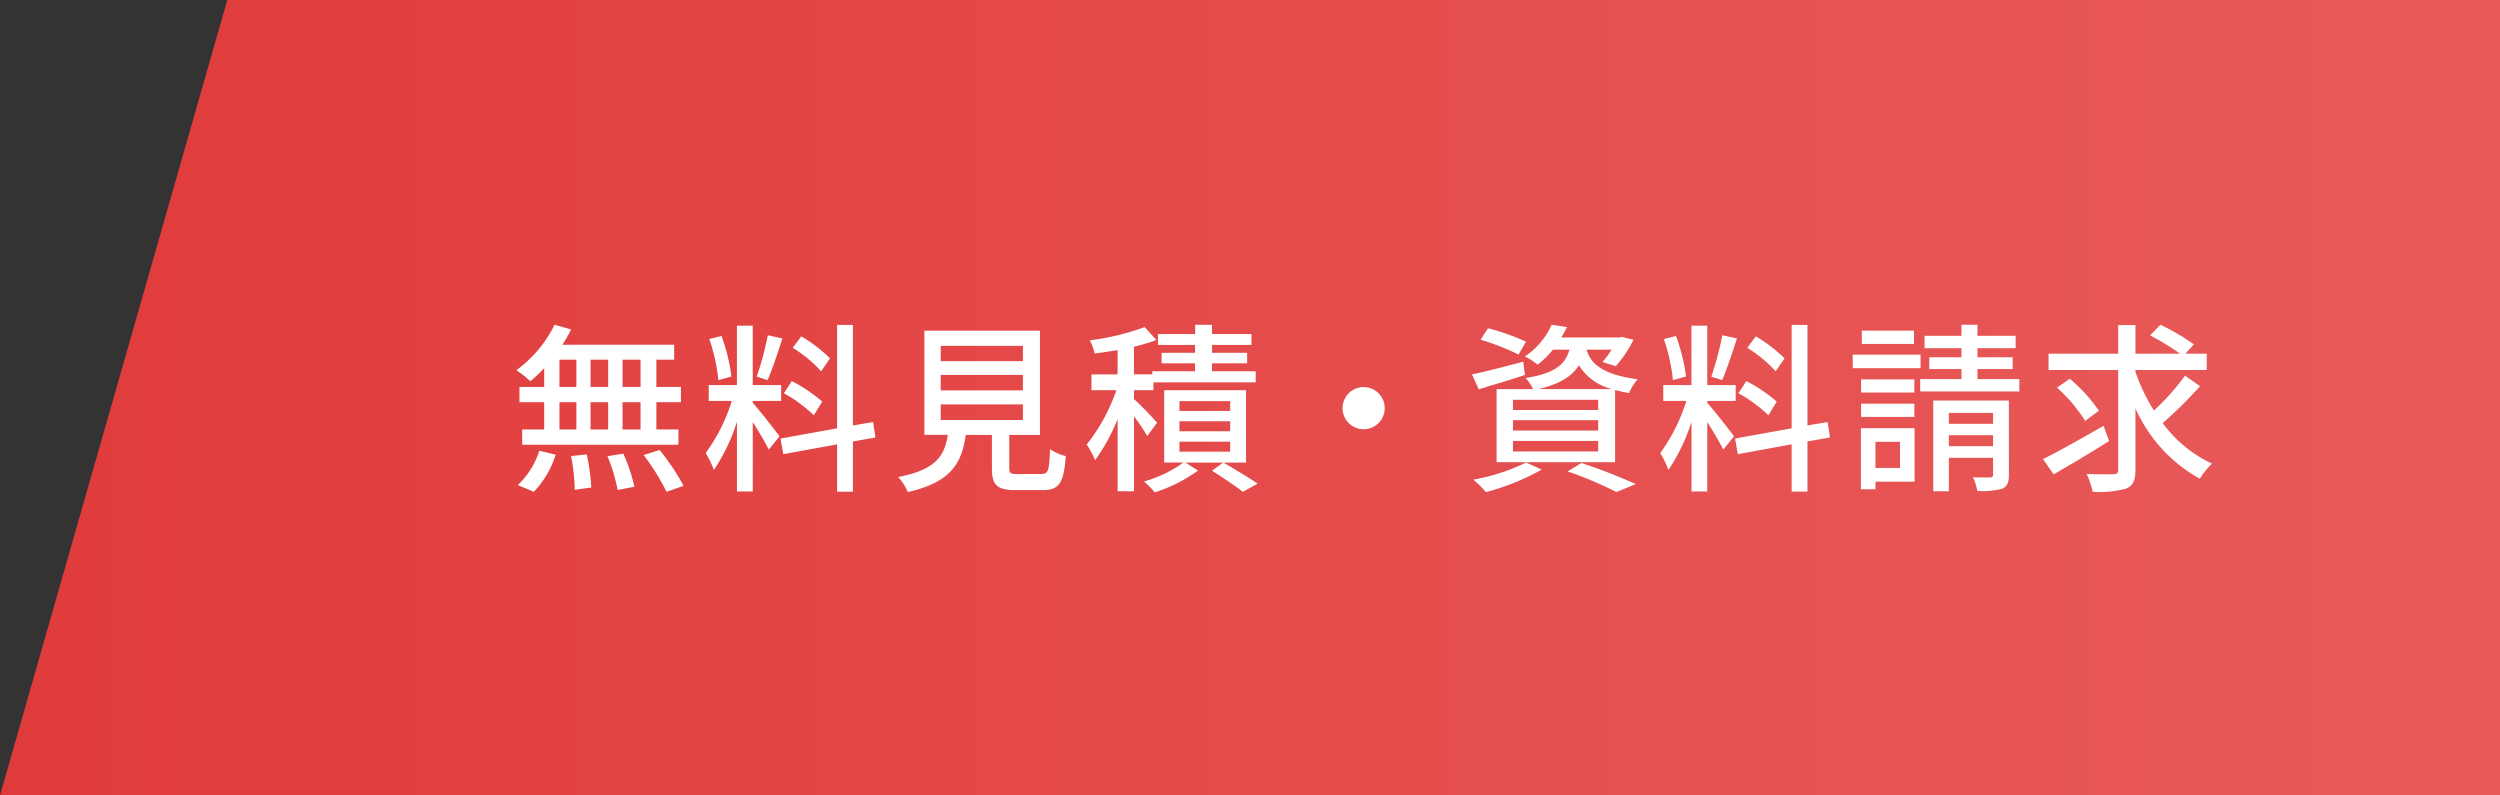
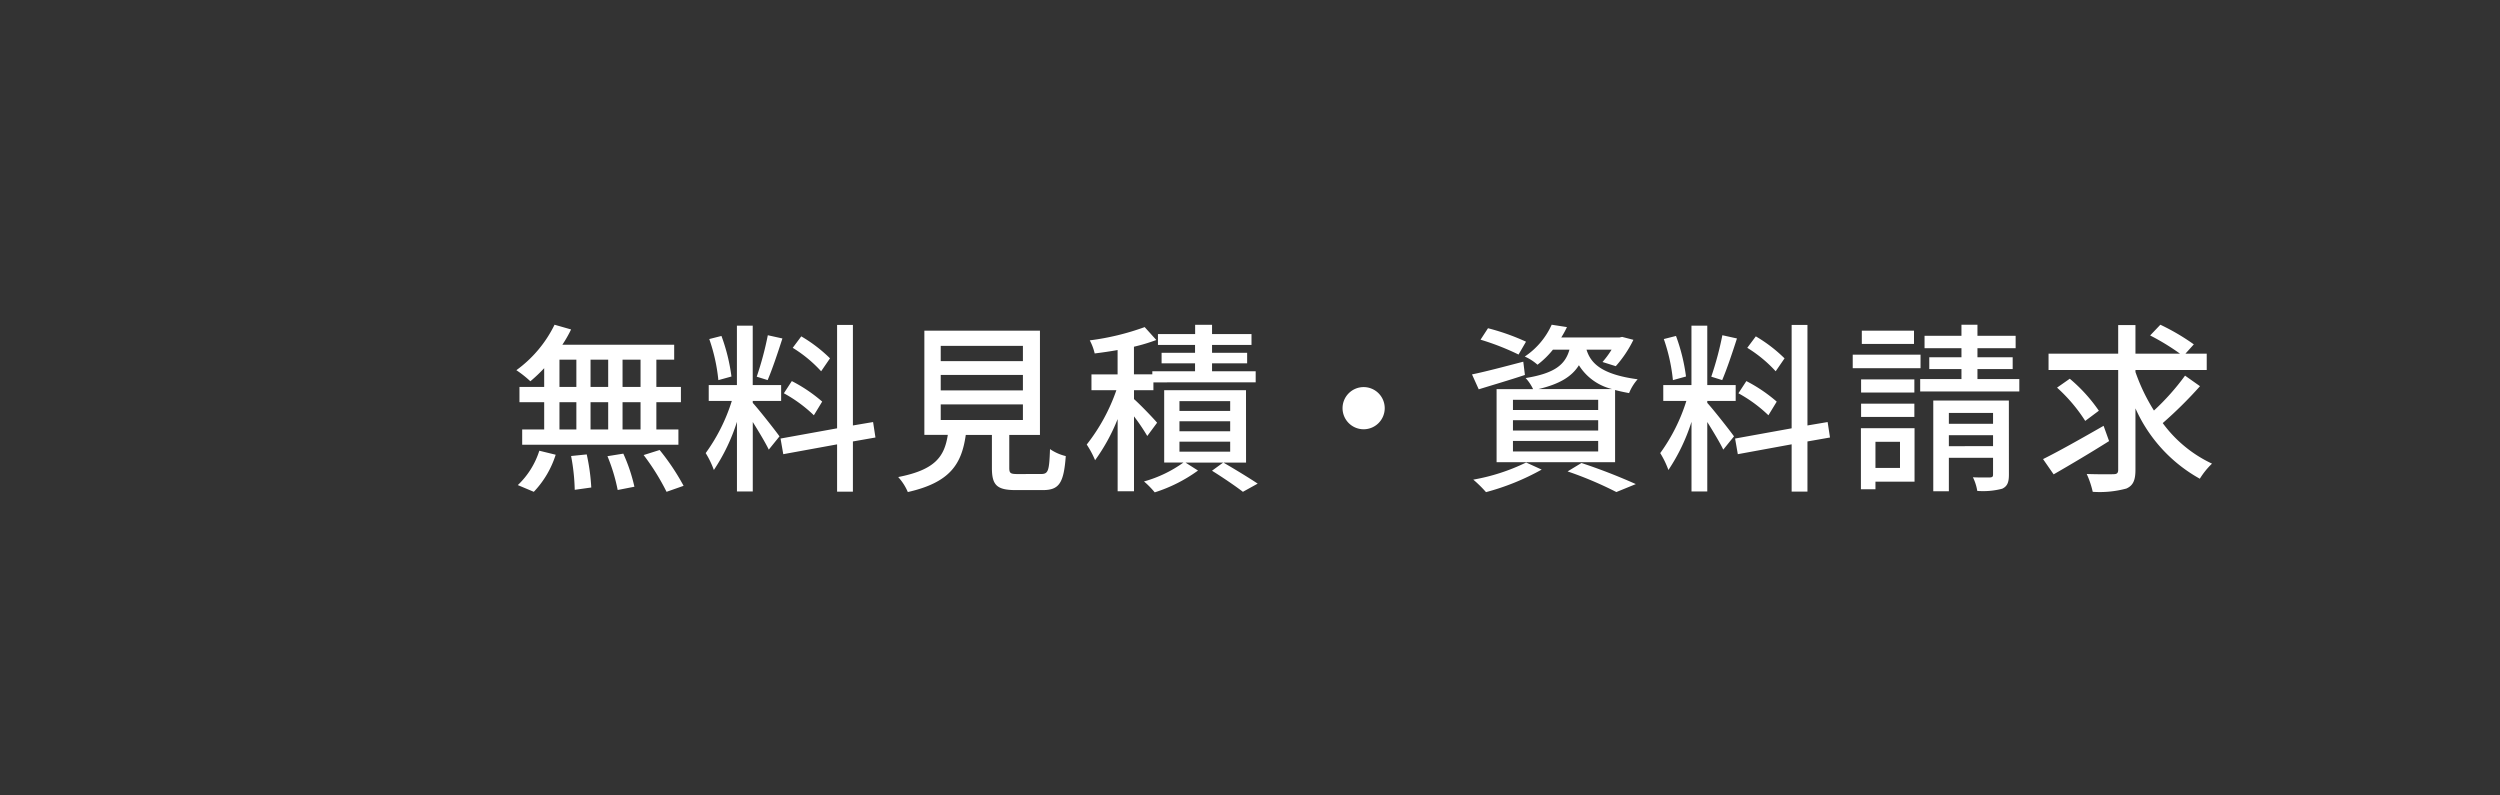
<svg xmlns="http://www.w3.org/2000/svg" id="コンポーネント_8_1" data-name="コンポーネント 8 – 1" width="220" height="70" viewBox="0 0 220 70">
  <rect x="0" y="0" width="220" height="70" fill="#333333" stroke="none" />
  <defs>
    <linearGradient id="linear-gradient" y1="0.5" x2="1" y2="0.5" gradientUnits="objectBoundingBox">
      <stop offset="0" stop-color="#e03b3b" />
      <stop offset="1" stop-color="#e95b5b" />
    </linearGradient>
  </defs>
-   <path id="logo" d="M20,0H220V70H0Z" fill="url(#linear-gradient)" />
  <path id="パス_47119" data-name="パス 47119" d="M-63.632-7.952h-1.584v-2.4h1.584Zm0,3.744h-1.584v-2.4h1.584Zm-7.136-2.4h1.488v2.4h-1.488Zm4.288,0v2.4h-1.552v-2.4Zm-1.552-1.344v-2.4h1.552v2.4Zm-2.736-2.4h1.488v2.4h-1.488Zm-1.344,2.4h-2.176v1.344h2.176v2.4h-1.936v1.344H-60.3V-4.208H-62.24v-2.4h2.16V-7.952h-2.16v-2.4h1.568v-1.312h-9.84a11.193,11.193,0,0,0,.768-1.344l-1.456-.416a10.755,10.755,0,0,1-3.36,4,9.732,9.732,0,0,1,1.232.976A13.42,13.42,0,0,0-72.112-9.6Zm-.912,9.232A8.414,8.414,0,0,0-71.1-1.984l-1.44-.352A7.137,7.137,0,0,1-74.432.688Zm3.28-3.152a17.68,17.68,0,0,1,.32,2.976L-67.968.9a17.755,17.755,0,0,0-.4-2.912Zm3.2.016a15.674,15.674,0,0,1,.9,2.976l1.472-.288a14.817,14.817,0,0,0-.976-2.912Zm3.184-.1A20.015,20.015,0,0,1-61.344,1.28l1.5-.528A20.064,20.064,0,0,0-61.952-2.4Zm16.4-8.512A12.906,12.906,0,0,0-49.488-12.4l-.752,1.008a11.58,11.58,0,0,1,2.5,2.064Zm-.688,3.808A13.38,13.38,0,0,0-50.32-8.464l-.7,1.072a12.263,12.263,0,0,1,2.64,1.936Zm-4.784-5.84a28.311,28.311,0,0,1-.976,3.648l.96.3c.4-.928.9-2.416,1.3-3.664Zm-3.2,3.632a16.318,16.318,0,0,0-.88-3.568l-1.072.272a15.6,15.6,0,0,1,.8,3.616ZM-53.76-6.72h2.5V-8.112h-2.5v-5.232h-1.392v5.232h-2.48V-6.72H-55.6a15.811,15.811,0,0,1-2.3,4.592,7.958,7.958,0,0,1,.72,1.488,16.619,16.619,0,0,0,2.032-4.24V1.248h1.392V-4.864c.528.848,1.136,1.856,1.408,2.432l.944-1.168c-.336-.48-1.872-2.432-2.352-2.944ZM-42.96-3.5l-.208-1.36-1.776.3v-8.848h-1.392v9.1l-4.976.9.24,1.376,4.736-.864v4.16h1.392V-3.152Zm5.744-2.912h7.232V-5.04h-7.232Zm0-2.592h7.232v1.36h-7.232Zm0-2.56h7.232v1.344h-7.232Zm6.784,11.28c-.64,0-.752-.064-.752-.544v-2.9h2.7V-12.9H-38.656v9.168h2.064c-.3,1.9-1.088,3.072-4.368,3.712A4.608,4.608,0,0,1-40.112,1.3c3.744-.848,4.736-2.48,5.1-5.024h2.3v2.9c0,1.5.416,1.952,2.1,1.952h2.368c1.44,0,1.856-.592,2.032-2.992A4.19,4.19,0,0,1-27.6-2.48c-.064,1.936-.16,2.192-.784,2.192ZM-18.176-4.8c-.288-.352-1.5-1.616-2.032-2.08v-.784H-18.5v-.688H-9.5v-.976h-3.84v-.7h3.088v-.928h-3.088v-.688h3.472v-.96h-3.472v-.816h-1.488v.816H-18.1v.96h3.264v.688h-2.944v.928h2.944v.7h-3.76v.272h-1.616v-2.432a16.083,16.083,0,0,0,1.968-.592l-1.024-1.136A22.288,22.288,0,0,1-24.1-12.048a4.587,4.587,0,0,1,.432,1.152c.64-.08,1.328-.176,2.016-.3v2.144h-2.3v1.392h2.192A16.4,16.4,0,0,1-24.368-2.88,8.076,8.076,0,0,1-23.632-1.5,16.737,16.737,0,0,0-21.648-5.12V1.232h1.44V-5.36A17.409,17.409,0,0,1-19.04-3.632Zm6.432-1.04h-4.464V-6.7h4.464Zm0,1.792h-4.464v-.88h4.464Zm0,1.792h-4.464v-.88h4.464Zm1.392-5.408h-7.2V-1.3h1.7A10.958,10.958,0,0,1-19.328.368a7.615,7.615,0,0,1,.944.96,13.305,13.305,0,0,0,3.808-1.92l-1.1-.7h5.328ZM-13.344-.576c.976.608,2.1,1.376,2.72,1.856l1.3-.72C-10.064.064-11.3-.688-12.352-1.3ZM0-7.936A1.857,1.857,0,0,0-1.856-6.08,1.857,1.857,0,0,0,0-4.224,1.857,1.857,0,0,0,1.856-6.08,1.857,1.857,0,0,0,0-7.936Zm15.376.176c1.9-.448,2.96-1.12,3.568-2.1a4.738,4.738,0,0,0,2.928,2.1ZM20.64-5.92h-7.5v-.9h7.5Zm0,1.808h-7.5v-.912h7.5Zm0,1.84h-7.5V-3.2h7.5Zm-2.528-8.96c-.368,1.312-1.28,2.08-3.856,2.5a3.864,3.864,0,0,1,.656.976H11.7v6.432H22.128V-7.68c.368.1.784.192,1.232.272a4.172,4.172,0,0,1,.752-1.216c-3.248-.432-4.144-1.456-4.5-2.608h2.208a7.671,7.671,0,0,1-.8,1.088l1.168.368a10.112,10.112,0,0,0,1.552-2.32l-.992-.256-.224.048H17.392a8.525,8.525,0,0,0,.5-.912l-1.344-.208a6.663,6.663,0,0,1-2.368,2.8,4.324,4.324,0,0,1,1.12.72,7.657,7.657,0,0,0,1.36-1.328Zm-3.824-.7a19.729,19.729,0,0,0-3.344-1.184l-.656,1.008A22.111,22.111,0,0,1,13.632-10.8Zm-.24,1.76c-1.648.432-3.344.88-4.512,1.12l.592,1.312c1.184-.368,2.672-.8,4.064-1.264ZM14.3-1.3A17.494,17.494,0,0,1,9.648.208a10.454,10.454,0,0,1,1.12,1.1,21.2,21.2,0,0,0,4.9-1.984Zm3.648.784A32.339,32.339,0,0,1,22.24,1.3l1.712-.7a50.542,50.542,0,0,0-4.784-1.856ZM37.04-10.464A12.906,12.906,0,0,0,34.512-12.4l-.752,1.008a11.58,11.58,0,0,1,2.5,2.064Zm-.688,3.808A13.38,13.38,0,0,0,33.68-8.464l-.7,1.072a12.263,12.263,0,0,1,2.64,1.936ZM31.568-12.5a28.312,28.312,0,0,1-.976,3.648l.96.3c.4-.928.9-2.416,1.3-3.664Zm-3.2,3.632a16.318,16.318,0,0,0-.88-3.568l-1.072.272a15.6,15.6,0,0,1,.8,3.616ZM30.24-6.72h2.5V-8.112h-2.5v-5.232H28.848v5.232h-2.48V-6.72H28.4a15.811,15.811,0,0,1-2.3,4.592,7.958,7.958,0,0,1,.72,1.488,16.619,16.619,0,0,0,2.032-4.24V1.248H30.24V-4.864c.528.848,1.136,1.856,1.408,2.432L32.592-3.6c-.336-.48-1.872-2.432-2.352-2.944ZM41.04-3.5l-.208-1.36-1.776.3v-8.848H37.664v9.1l-4.976.9.24,1.376L37.664-2.9v4.16h1.392V-3.152ZM48.432-12.9H43.84v1.168h4.592Zm.576,2.112H43.04V-9.6h5.968Zm-.544,2.176H43.776v1.152h4.688Zm-4.688,3.3h4.688V-6.48H43.776ZM47.2-3.12v2.3H45.04v-2.3Zm1.28-1.2H43.76V1.056h1.28V.384h3.44ZM51.5-2.736V-3.7h3.888v.96Zm3.888-2.928v.96H51.5v-.96Zm1.392-1.088H50.128V1.232H51.5V-1.712h3.888V-.24c0,.192-.064.24-.272.256-.192,0-.848.016-1.5-.016A4.2,4.2,0,0,1,54,1.2a6.642,6.642,0,0,0,2.192-.192c.448-.208.592-.56.592-1.232ZM54.016-8.64v-.88h3.1v-1.04h-3.1v-.8h3.36v-1.088h-3.36v-.976H52.608v.976H49.36v1.088h3.248v.8H49.776v1.04h2.832v.88H48.976v1.088H57.7V-8.64Zm11.1,4.112c-1.92,1.1-3.968,2.256-5.328,2.928L60.72-.256c1.392-.8,3.232-1.888,4.88-2.928ZM64.7-5.856a14.073,14.073,0,0,0-2.56-2.816l-1.12.784A14.206,14.206,0,0,1,63.5-4.96Zm7.584-3.088a21.064,21.064,0,0,1-2.736,3.072A16.557,16.557,0,0,1,67.92-9.264V-9.44h6.272v-1.44H72.32l.736-.816a19.322,19.322,0,0,0-2.944-1.728l-.9.944a20.374,20.374,0,0,1,2.624,1.6H67.92v-2.512H66.4v2.512H60.272v1.44H66.4V-.656c0,.288-.112.384-.4.384-.32.016-1.344.016-2.368-.016A7.869,7.869,0,0,1,64.16,1.28,8.971,8.971,0,0,0,67.12.992c.576-.256.8-.7.8-1.648V-6.064A13.234,13.234,0,0,0,73.584.128,6.72,6.72,0,0,1,74.656-1.2,11.319,11.319,0,0,1,70.32-4.768,36.807,36.807,0,0,0,73.6-8.016Z" transform="translate(120 42)" fill="#fff" />
</svg>